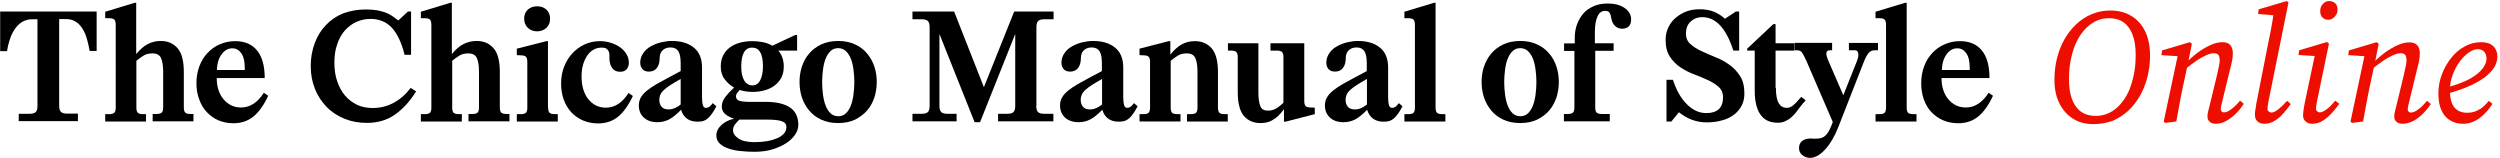
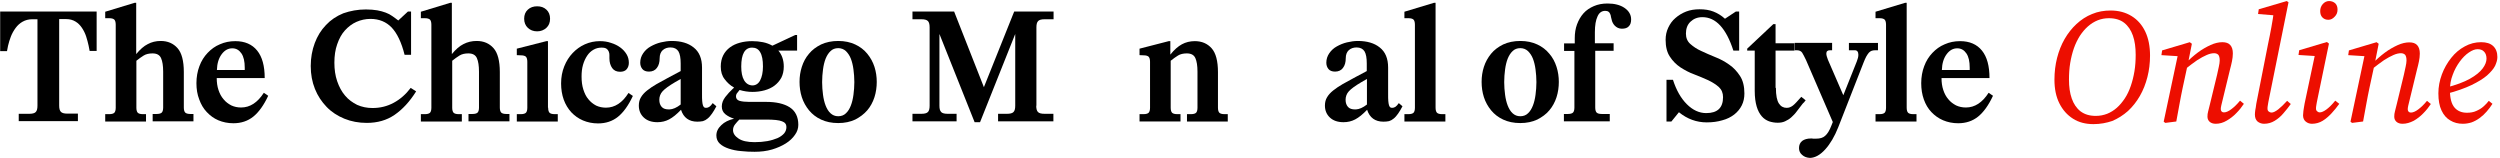
<svg xmlns="http://www.w3.org/2000/svg" version="1.1" id="Layer_1" x="0px" y="0px" viewBox="0 0 1428 90.5" style="enable-background:new 0 0 1428 90.5;" xml:space="preserve">
  <style type="text/css">
	.st0{fill:#ED0E00;}
</style>
  <g>
    <g>
      <path d="M0.1,29.1V6.6h55.1v22.5h-4L50.6,26c-0.4-1.7-0.8-3.4-1.4-5.2c-0.6-1.8-1.4-3.4-2.4-4.9c-1-1.5-2.2-2.7-3.7-3.6    c-1.5-0.9-3.2-1.4-5.3-1.4h-4v49.4c0,1.7,0.3,2.9,1,3.6c0.7,0.7,1.9,1,3.7,1h6v4.3H10.7V65h6c1.8,0,3-0.3,3.7-1    c0.7-0.7,1-1.9,1-3.6V11h-3.1c-2,0-3.8,0.5-5.4,1.4c-1.6,0.9-2.9,2.1-4,3.6c-1.1,1.5-2,3.1-2.7,4.9c-0.7,1.8-1.2,3.5-1.6,5.2    l-0.6,3.1H0.1z" />
      <path d="M91.8,23.4c4,0,7.2,1.4,9.6,4.1c2.4,2.7,3.6,7.3,3.6,13.6v20.3c0,1.4,0.3,2.4,0.8,2.9c0.5,0.5,1.5,0.8,2.9,0.8h1.8v4.2    H87.2v-4.2h2.3c1.4,0,2.4-0.3,2.9-0.8c0.5-0.5,0.8-1.5,0.8-2.9V40.9c0-3.3-0.4-5.9-1.2-7.7c-0.8-1.8-2.4-2.7-4.9-2.7    c-2,0-3.7,0.4-5,1.2c-1.3,0.8-2.7,1.8-4.2,3v26.8c0,1.4,0.3,2.4,0.8,2.9c0.5,0.5,1.5,0.8,2.9,0.8h1.8v4.2H60.1v-4.2h2.3    c1.4,0,2.4-0.3,2.9-0.8c0.5-0.5,0.8-1.5,0.8-2.9V14.1c0-1.4-0.3-2.4-0.8-2.9c-0.5-0.5-1.5-0.8-2.9-0.8h-2.3V6.7l16.8-5.1h0.9v29.3    c2.2-2.7,4.4-4.6,6.6-5.7C86.6,24,89.1,23.4,91.8,23.4z" />
      <path d="M112.2,47.5c0-3.5,0.6-6.8,1.7-9.7c1.1-3,2.7-5.5,4.7-7.6c2-2.1,4.3-3.8,7-4.9c2.7-1.2,5.6-1.8,8.8-1.8    c5.4,0,9.6,1.8,12.5,5.4c2.9,3.6,4.3,8.8,4.3,15.7h-27.4c0,2.5,0.3,4.7,1,6.8c0.7,2.1,1.6,3.8,2.9,5.3c1.2,1.5,2.7,2.6,4.4,3.5    c1.7,0.8,3.6,1.2,5.6,1.2c5.1,0,9.4-2.8,13-8.4l2.5,1.7c-2.5,5.4-5.4,9.4-8.5,11.9c-3.1,2.5-6.9,3.8-11.4,3.8    c-3.1,0-6-0.6-8.6-1.7S120,66,118.1,64c-1.9-2-3.3-4.4-4.3-7.2C112.7,54,112.2,50.9,112.2,47.5z M139.8,40v-1.3    c0-3.6-0.6-6.3-1.9-8.2c-1.3-1.9-3-2.9-5.2-2.9c-2.4,0-4.4,1.1-6.1,3.4c-1.7,2.3-2.6,5.3-2.7,9H139.8z" />
      <path d="M209,5.4c2.5,0,4.7,0.2,6.5,0.5c1.8,0.3,3.4,0.8,4.8,1.3s2.7,1.2,3.8,2c1.1,0.8,2.3,1.6,3.4,2.5l5.5-5.1h1.8v24.7h-3.7    c-1.8-7.2-4.3-12.3-7.4-15.6c-3.1-3.2-7.1-4.9-12.1-4.9c-2.8,0-5.5,0.6-8,1.7c-2.5,1.1-4.7,2.8-6.6,4.9c-1.9,2.1-3.3,4.7-4.4,7.9    c-1.1,3.1-1.6,6.6-1.6,10.5s0.5,7.4,1.6,10.6c1.1,3.2,2.6,6,4.5,8.2c1.9,2.3,4.3,4,6.9,5.3c2.7,1.2,5.6,1.8,8.8,1.8    c4.4,0,8.4-1,12.1-3c3.7-2,6.9-4.8,9.7-8.5l3.1,2c-3.7,5.9-7.8,10.3-12.3,13.4c-4.5,3.1-9.8,4.6-15.9,4.6c-4.6,0-8.9-0.8-12.8-2.4    c-3.9-1.6-7.3-3.8-10.1-6.7c-2.8-2.9-5.1-6.3-6.7-10.3c-1.6-4-2.4-8.3-2.4-13.1c0-4.7,0.8-9.1,2.3-13.1c1.5-4,3.6-7.4,6.4-10.3    c2.7-2.9,6-5.1,9.9-6.7C200.1,6.2,204.3,5.4,209,5.4z" />
      <path d="M272.3,23.4c4,0,7.2,1.4,9.6,4.1c2.4,2.7,3.6,7.3,3.6,13.6v20.3c0,1.4,0.3,2.4,0.8,2.9c0.5,0.5,1.5,0.8,2.9,0.8h1.8v4.2    h-23.4v-4.2h2.3c1.4,0,2.4-0.3,2.9-0.8c0.5-0.5,0.8-1.5,0.8-2.9V40.9c0-3.3-0.4-5.9-1.2-7.7c-0.8-1.8-2.4-2.7-4.9-2.7    c-2,0-3.7,0.4-5,1.2c-1.3,0.8-2.7,1.8-4.2,3v26.8c0,1.4,0.3,2.4,0.8,2.9c0.5,0.5,1.5,0.8,2.9,0.8h1.8v4.2h-23.4v-4.2h2.3    c1.4,0,2.4-0.3,2.9-0.8c0.5-0.5,0.8-1.5,0.8-2.9V14.1c0-1.4-0.3-2.4-0.8-2.9c-0.5-0.5-1.5-0.8-2.9-0.8h-2.3V6.7l16.8-5.1h0.9v29.3    c2.2-2.7,4.4-4.6,6.6-5.7C267,24,269.5,23.4,272.3,23.4z" />
      <path d="M313.1,61.5c0,1.4,0.3,2.4,0.8,2.9c0.5,0.5,1.5,0.8,2.9,0.8h1.8v4.2h-23.4v-4.2h2.3c1.4,0,2.4-0.3,2.9-0.8    c0.5-0.5,0.8-1.5,0.8-2.9V35.3c0-1.4-0.3-2.4-0.8-2.9c-0.5-0.5-1.5-0.8-2.9-0.8l-2.3-0.1v-3.7l16.9-4.3h0.9V61.5z M299.4,10.7    c0-2.2,0.7-3.9,2.1-5.2c1.4-1.3,3.2-1.9,5.3-1.9c2.2,0,3.9,0.6,5.3,1.9s2.1,3,2.1,5.2c0,2.2-0.7,3.9-2.1,5.2c-1.4,1.3-3.2,2-5.3,2    c-2.2,0-3.9-0.7-5.3-2C300.1,14.6,299.4,12.8,299.4,10.7z" />
      <path d="M320.5,47.7c0-3.6,0.6-6.8,1.8-9.8c1.2-3,2.8-5.5,4.8-7.6c2-2.1,4.3-3.8,7-5c2.7-1.2,5.6-1.8,8.6-1.8c2.2,0,4.3,0.3,6.3,1    c2,0.6,3.8,1.5,5.3,2.6c1.5,1.1,2.7,2.4,3.6,3.9c0.9,1.5,1.3,3.1,1.3,4.9c0,1.4-0.4,2.6-1.2,3.6s-2.1,1.5-3.8,1.5    c-2,0-3.5-0.7-4.5-2.1c-1-1.4-1.6-3.3-1.6-5.6c0-0.6,0-1.2,0-1.9c0-0.7-0.1-1.3-0.4-2s-0.7-1.2-1.3-1.6c-0.6-0.4-1.5-0.6-2.8-0.6    c-1.7,0-3.2,0.4-4.6,1.2c-1.4,0.8-2.6,1.9-3.6,3.4c-1,1.5-1.8,3.2-2.4,5.3s-0.8,4.3-0.8,6.7c0,2.7,0.3,5.1,1,7.3    c0.7,2.2,1.6,4.1,2.9,5.6c1.2,1.5,2.7,2.7,4.4,3.6c1.7,0.8,3.6,1.2,5.6,1.2c5.1,0,9.4-2.8,12.9-8.4l2.5,1.7    c-2.5,5.4-5.4,9.4-8.5,11.9c-3.1,2.5-6.9,3.8-11.4,3.8c-3.1,0-6-0.6-8.6-1.7s-4.8-2.7-6.7-4.7c-1.8-2-3.3-4.4-4.3-7.2    C321,54.1,320.5,51,320.5,47.7z" />
      <path d="M398.3,69.5c-4.7,0-7.9-2.3-9.3-6.8c-2.5,2.6-4.7,4.4-6.8,5.5c-2.1,1.1-4.3,1.6-6.7,1.6c-3.3,0-5.9-0.9-7.8-2.7    c-1.9-1.8-2.8-4.1-2.8-6.8c0-1.8,0.4-3.4,1.2-4.7c0.8-1.4,2-2.7,3.5-3.9c1.5-1.2,3.4-2.5,5.5-3.7c2.2-1.2,4.6-2.5,7.3-4l6.4-3.4    v-4.3c0-3.2-0.4-5.5-1.3-7c-0.9-1.4-2.4-2.2-4.5-2.2c-1.8,0-3.3,0.5-4.5,1.6c-1.1,1-1.7,2.6-1.7,4.5c0,2.3-0.5,4.2-1.6,5.6    c-1,1.4-2.6,2.1-4.5,2.1c-1.7,0-3-0.5-3.8-1.5s-1.2-2.2-1.2-3.6c0-2,0.6-3.8,1.7-5.4c1.1-1.6,2.5-2.9,4.3-3.9    c1.8-1,3.7-1.8,5.8-2.3c2.1-0.5,4.2-0.8,6.2-0.8c5.2,0,9.4,1.2,12.5,3.7c3.2,2.5,4.8,6.3,4.8,11.5v15.2c0,1.6,0,2.9,0.1,3.9    c0.1,1,0.2,1.8,0.4,2.4c0.2,0.6,0.4,0.9,0.7,1.2c0.3,0.2,0.7,0.3,1.1,0.3c0.7,0,1.3-0.2,1.9-0.6c0.6-0.4,1.2-1.1,1.9-2.1l2.1,1.8    c-0.9,1.7-1.7,3.1-2.5,4.2c-0.8,1.1-1.6,2.1-2.5,2.8c-0.8,0.7-1.7,1.2-2.7,1.5C400.4,69.4,399.4,69.5,398.3,69.5z M388.8,45.1    l-3.3,1.9c-3.4,2-5.7,3.7-7,5.1c-1.3,1.4-1.9,3.1-1.9,4.9c0,1.8,0.5,3.1,1.4,4.1s2.3,1.4,4,1.4h0.5c1.9-0.1,4-1,6.3-2.8V45.1z" />
      <path d="M411.7,38c0-2.5,0.5-4.6,1.4-6.4c0.9-1.8,2.2-3.3,3.8-4.5c1.6-1.2,3.5-2.1,5.7-2.7c2.2-0.6,4.5-0.9,7-0.9    c2.2,0,4.2,0.2,6.2,0.6c2,0.4,3.8,1.1,5.4,2l13-6.1h1.1v8.9h-10.7c2,2.3,3.1,5.4,3.1,9.1c0,2.5-0.5,4.6-1.4,6.4    c-1,1.8-2.3,3.3-3.9,4.5c-1.6,1.2-3.5,2.1-5.7,2.7c-2.2,0.6-4.5,0.9-6.9,0.9c-2.5,0-5-0.4-7.3-1.1l-0.3,0.3l-0.3,0.4    c-0.4,0.5-0.8,1-1.1,1.4c-0.3,0.5-0.4,1-0.4,1.6c0,1.2,0.7,2.1,2,2.5c1.4,0.4,3.2,0.6,5.5,0.6h9.7c5.7,0,10.2,1,13.5,3.1    c3.2,2.1,4.9,5.4,4.9,10c0,2-0.6,3.9-1.9,5.7c-1.3,1.9-3,3.5-5.2,4.9c-2.2,1.4-4.9,2.6-7.9,3.5c-3.1,0.9-6.4,1.3-10,1.3    c-2.5,0-5.1-0.1-7.7-0.4c-2.6-0.2-4.9-0.7-7-1.4c-2.1-0.7-3.8-1.6-5.1-2.8c-1.3-1.2-2-2.8-2-4.7c0-2.2,0.9-4.1,2.8-5.9    c1.8-1.8,4.3-3,7.3-3.7c-1.9-0.6-3.5-1.4-4.9-2.5c-1.4-1.1-2.1-2.6-2.1-4.5c0-1.9,0.7-3.7,2-5.4c1.3-1.7,2.8-3.3,4.4-4.8    c0.2-0.1,0.4-0.3,0.6-0.6c-2.2-1.2-3.9-2.8-5.4-4.8C412.4,43.3,411.7,40.9,411.7,38z M422.4,68.2c-0.9,0.9-1.7,1.8-2.5,2.8    c-0.8,1-1.2,2.1-1.2,3.3c0,1.8,1,3.4,3.1,4.8c2,1.4,5.1,2.1,9.2,2.1c2.7,0,5.1-0.2,7.3-0.6c2.2-0.4,4.1-1,5.8-1.7    c1.6-0.7,2.9-1.7,3.8-2.7c0.9-1.1,1.3-2.3,1.3-3.7c0-1.5-0.8-2.6-2.5-3.2c-1.7-0.7-4.7-1-9-1H422.4z M429.7,48.8    c2,0,3.5-1,4.5-2.9c1-1.9,1.6-4.6,1.6-7.9c0-3.7-0.5-6.4-1.6-8.2c-1-1.8-2.6-2.6-4.6-2.6c-4.1,0-6.2,3.6-6.2,10.8    c0,3.3,0.5,5.9,1.6,7.8C426.1,47.7,427.7,48.7,429.7,48.8L429.7,48.8z" />
      <path d="M478.8,23.4c3.7,0,6.9,0.7,9.7,2c2.8,1.3,5.1,3.1,6.9,5.3c1.8,2.2,3.2,4.7,4.1,7.5c0.9,2.8,1.3,5.7,1.3,8.6    s-0.4,5.9-1.3,8.7c-0.9,2.8-2.3,5.4-4.1,7.5c-1.9,2.2-4.2,3.9-6.9,5.3c-2.8,1.3-6,2-9.7,2c-3.8,0-7-0.7-9.8-2    c-2.8-1.3-5.1-3.1-6.9-5.3c-1.8-2.2-3.2-4.7-4.1-7.5c-0.9-2.8-1.3-5.7-1.3-8.7s0.4-5.8,1.3-8.6c0.9-2.8,2.2-5.3,4.1-7.5    c1.8-2.2,4.1-3.9,6.9-5.3C471.8,24.1,475.1,23.4,478.8,23.4z M478.8,66.4c1.8,0,3.3-0.6,4.4-1.7c1.2-1.1,2.1-2.6,2.8-4.4    c0.7-1.8,1.2-3.9,1.5-6.2c0.3-2.3,0.5-4.7,0.5-7.2c0-2.5-0.2-4.9-0.5-7.2c-0.3-2.3-0.8-4.4-1.5-6.2c-0.7-1.8-1.7-3.2-2.8-4.3    c-1.2-1.1-2.7-1.7-4.4-1.7c-1.8,0-3.3,0.6-4.4,1.7c-1.2,1.1-2.1,2.6-2.8,4.3c-0.7,1.8-1.2,3.9-1.5,6.2c-0.3,2.3-0.5,4.7-0.5,7.2    c0,2.5,0.2,4.9,0.5,7.2c0.3,2.3,0.8,4.4,1.5,6.2c0.7,1.8,1.6,3.3,2.8,4.4C475.6,65.8,477,66.4,478.8,66.4z" />
      <path d="M591.9,60.4c0,1.7,0.3,2.9,1,3.6c0.7,0.7,1.9,1,3.7,1h5.1v4.3h-31.6V65h5.1c1.8,0,3-0.3,3.7-1c0.7-0.7,1-1.9,1-3.6v-41    l-20.1,50.4h-3.1l-20.1-50.4v41c0,1.7,0.3,2.9,1,3.6c0.7,0.7,1.9,1,3.7,1h5.1v4.3h-25.2V65h5.1c1.8,0,3-0.3,3.7-1    c0.7-0.7,1-1.9,1-3.6V15.6c0-1.7-0.3-2.9-1-3.6c-0.7-0.7-1.9-1-3.7-1h-5.1V6.6H545L562,49.8l17.3-43.2h22.5V11h-5.1    c-1.8,0-3,0.3-3.7,1c-0.7,0.7-1,1.9-1,3.6V60.4z" />
-       <path d="M638.9,69.5c-4.7,0-7.9-2.3-9.3-6.8c-2.5,2.6-4.7,4.4-6.8,5.5c-2.1,1.1-4.3,1.6-6.7,1.6c-3.3,0-5.9-0.9-7.8-2.7    c-1.9-1.8-2.8-4.1-2.8-6.8c0-1.8,0.4-3.4,1.2-4.7c0.8-1.4,2-2.7,3.5-3.9c1.5-1.2,3.4-2.5,5.5-3.7c2.2-1.2,4.6-2.5,7.3-4l6.4-3.4    v-4.3c0-3.2-0.4-5.5-1.3-7c-0.9-1.4-2.4-2.2-4.5-2.2c-1.8,0-3.3,0.5-4.5,1.6c-1.1,1-1.7,2.6-1.7,4.5c0,2.3-0.5,4.2-1.6,5.6    c-1,1.4-2.6,2.1-4.5,2.1c-1.7,0-3-0.5-3.8-1.5s-1.2-2.2-1.2-3.6c0-2,0.6-3.8,1.7-5.4c1.1-1.6,2.5-2.9,4.3-3.9    c1.8-1,3.7-1.8,5.8-2.3c2.1-0.5,4.2-0.8,6.2-0.8c5.2,0,9.4,1.2,12.5,3.7c3.2,2.5,4.8,6.3,4.8,11.5v15.2c0,1.6,0,2.9,0.1,3.9    c0.1,1,0.2,1.8,0.4,2.4c0.2,0.6,0.4,0.9,0.7,1.2c0.3,0.2,0.7,0.3,1.1,0.3c0.7,0,1.3-0.2,1.9-0.6c0.6-0.4,1.2-1.1,1.9-2.1l2.1,1.8    c-0.9,1.7-1.7,3.1-2.5,4.2c-0.8,1.1-1.6,2.1-2.5,2.8c-0.8,0.7-1.7,1.2-2.7,1.5C641.1,69.4,640,69.5,638.9,69.5z M629.5,45.1    l-3.3,1.9c-3.4,2-5.7,3.7-7,5.1c-1.3,1.4-1.9,3.1-1.9,4.9c0,1.8,0.5,3.1,1.4,4.1s2.3,1.4,4,1.4h0.5c1.9-0.1,4-1,6.3-2.8V45.1z" />
      <path d="M672.4,65.2h1.9v4.2h-23.4v-4.2h2.3c1.4,0,2.4-0.3,2.9-0.8c0.5-0.5,0.8-1.5,0.8-2.9V35.3c0-1.4-0.3-2.4-0.8-2.9    c-0.5-0.5-1.5-0.8-2.9-0.8l-2.3-0.1v-3.7l16.7-4.3h0.9v7.7c2.2-2.8,4.4-4.7,6.6-5.9c2.2-1.2,4.7-1.8,7.4-1.8c4,0,7.2,1.4,9.6,4.1    c2.4,2.7,3.6,7.3,3.6,13.6v20.3c0,1.4,0.3,2.4,0.8,2.9c0.5,0.5,1.5,0.8,2.9,0.8h1.9v4.2H678v-4.2h2.3c1.4,0,2.4-0.3,2.9-0.8    c0.5-0.5,0.8-1.5,0.8-2.9V40.9c0-3.3-0.4-5.9-1.2-7.7c-0.8-1.8-2.4-2.7-4.9-2.7c-2,0-3.7,0.4-5,1.2c-1.3,0.8-2.7,1.8-4.2,3v26.8    c0,1.4,0.3,2.4,0.8,2.9C670,64.9,671,65.2,672.4,65.2z" />
-       <path d="M720,70.3c-4,0-7.2-1.4-9.5-4.1c-2.3-2.7-3.5-7.3-3.5-13.6v-20c0-1.4-0.3-2.4-0.8-2.9c-0.5-0.5-1.5-0.8-2.9-0.8h-1.9v-4.2    h17.4v28.5c0,3.1,0.4,5.6,1.1,7.4c0.7,1.8,2.2,2.6,4.3,2.6c1.6,0,3-0.3,4.3-1c1.3-0.7,2.8-1.8,4.5-3.4l0.1-0.1V32.6    c0-1.4-0.3-2.4-0.8-2.9c-0.5-0.5-1.5-0.8-2.9-0.8h-3.7v-4.2H745v33c0,1.4,0.3,2.4,0.8,2.9c0.5,0.5,1.5,0.8,2.9,0.8l2.3,0.1v3.7    l-16.7,4.3h-0.9v-7.1c-2.1,2.8-4.1,4.8-6.2,6C725.2,69.7,722.8,70.3,720,70.3z" />
      <path d="M790.2,69.5c-4.7,0-7.9-2.3-9.3-6.8c-2.5,2.6-4.7,4.4-6.8,5.5c-2.1,1.1-4.3,1.6-6.7,1.6c-3.3,0-5.9-0.9-7.8-2.7    c-1.9-1.8-2.8-4.1-2.8-6.8c0-1.8,0.4-3.4,1.2-4.7c0.8-1.4,2-2.7,3.5-3.9c1.5-1.2,3.4-2.5,5.5-3.7c2.2-1.2,4.6-2.5,7.3-4l6.4-3.4    v-4.3c0-3.2-0.4-5.5-1.3-7c-0.9-1.4-2.4-2.2-4.5-2.2c-1.8,0-3.3,0.5-4.5,1.6c-1.1,1-1.7,2.6-1.7,4.5c0,2.3-0.5,4.2-1.6,5.6    c-1,1.4-2.6,2.1-4.5,2.1c-1.7,0-3-0.5-3.8-1.5s-1.2-2.2-1.2-3.6c0-2,0.6-3.8,1.7-5.4c1.1-1.6,2.5-2.9,4.3-3.9    c1.8-1,3.7-1.8,5.8-2.3c2.1-0.5,4.2-0.8,6.2-0.8c5.2,0,9.4,1.2,12.5,3.7c3.2,2.5,4.8,6.3,4.8,11.5v15.2c0,1.6,0,2.9,0.1,3.9    c0.1,1,0.2,1.8,0.4,2.4c0.2,0.6,0.4,0.9,0.7,1.2c0.3,0.2,0.7,0.3,1.1,0.3c0.7,0,1.3-0.2,1.9-0.6c0.6-0.4,1.2-1.1,1.9-2.1l2.1,1.8    c-0.9,1.7-1.7,3.1-2.5,4.2c-0.8,1.1-1.6,2.1-2.5,2.8c-0.8,0.7-1.7,1.2-2.7,1.5C792.4,69.4,791.4,69.5,790.2,69.5z M780.8,45.1    l-3.3,1.9c-3.4,2-5.7,3.7-7,5.1c-1.3,1.4-1.9,3.1-1.9,4.9c0,1.8,0.5,3.1,1.4,4.1s2.3,1.4,4,1.4h0.5c1.9-0.1,4-1,6.3-2.8V45.1z" />
      <path d="M820,61.5c0,1.4,0.3,2.4,0.8,2.9c0.5,0.5,1.5,0.8,2.9,0.8h1.9v4.2h-23.4v-4.2h2.3c1.4,0,2.4-0.3,2.9-0.8    c0.5-0.5,0.8-1.5,0.8-2.9V14.1c0-1.4-0.3-2.4-0.8-2.9c-0.5-0.5-1.5-0.8-2.9-0.8h-2.3V6.7l16.9-5.1h0.9V61.5z" />
      <path d="M868.4,23.4c3.7,0,6.9,0.7,9.7,2c2.8,1.3,5.1,3.1,6.9,5.3c1.9,2.2,3.2,4.7,4.1,7.5c0.9,2.8,1.3,5.7,1.3,8.6    s-0.4,5.9-1.3,8.7c-0.9,2.8-2.3,5.4-4.1,7.5c-1.8,2.2-4.2,3.9-6.9,5.3c-2.8,1.3-6,2-9.7,2c-3.8,0-7-0.7-9.8-2    c-2.8-1.3-5.1-3.1-6.9-5.3c-1.8-2.2-3.2-4.7-4.1-7.5c-0.9-2.8-1.3-5.7-1.3-8.7s0.4-5.8,1.3-8.6c0.9-2.8,2.3-5.3,4.1-7.5    c1.8-2.2,4.1-3.9,6.9-5.3C861.4,24.1,864.7,23.4,868.4,23.4z M868.4,66.4c1.8,0,3.3-0.6,4.4-1.7c1.2-1.1,2.1-2.6,2.8-4.4    c0.7-1.8,1.2-3.9,1.5-6.2c0.3-2.3,0.5-4.7,0.5-7.2c0-2.5-0.2-4.9-0.5-7.2c-0.3-2.3-0.8-4.4-1.5-6.2c-0.7-1.8-1.7-3.2-2.8-4.3    c-1.2-1.1-2.7-1.7-4.4-1.7c-1.8,0-3.3,0.6-4.4,1.7c-1.2,1.1-2.1,2.6-2.8,4.3c-0.7,1.8-1.2,3.9-1.5,6.2c-0.3,2.3-0.5,4.7-0.5,7.2    c0,2.5,0.2,4.9,0.5,7.2c0.3,2.3,0.8,4.4,1.5,6.2c0.7,1.8,1.6,3.3,2.8,4.4C865.2,65.8,866.6,66.4,868.4,66.4z" />
      <path d="M893.4,29.1v-4.3h6.1v-2.9c0-2.9,0.4-5.6,1.3-8c0.9-2.4,2.1-4.5,3.7-6.3c1.6-1.8,3.6-3.1,5.9-4.1c2.3-1,4.9-1.5,7.8-1.5    c3.9,0,7.2,0.8,9.7,2.5c2.5,1.7,3.8,3.9,3.8,6.6c0,1.7-0.4,3-1.3,3.9c-0.9,1-2.2,1.4-4,1.4c-0.9,0-1.6-0.2-2.3-0.5    c-0.6-0.3-1.2-0.7-1.7-1.2c-0.5-0.5-0.8-1-1.1-1.5c-0.3-0.6-0.5-1-0.6-1.5c-0.2-0.7-0.4-1.4-0.5-2c-0.1-0.7-0.2-1.3-0.5-1.8    c-0.2-0.5-0.5-0.9-0.9-1.2c-0.4-0.3-1-0.5-1.9-0.5c-2,0-3.5,1.1-4.4,3.2c-1,2.1-1.5,5.1-1.5,9v6.3h10.7v4.3h-10.5v32.4    c0,1.4,0.3,2.4,0.8,2.9c0.5,0.5,1.5,0.8,2.9,0.8h4.6v4.2h-26.2v-4.2h2.3c1.4,0,2.4-0.3,2.9-0.8c0.5-0.5,0.8-1.5,0.8-2.9V29.1    H893.4z" />
      <path d="M951.4,22.7c0-2.5,0.5-4.8,1.5-6.9c1-2.1,2.3-4,4.1-5.5c1.7-1.5,3.8-2.8,6.1-3.7c2.3-0.9,4.9-1.3,7.7-1.3    c3,0,5.6,0.4,7.9,1.3c2.3,0.9,4.5,2.2,6.6,4.1l6.2-4.1h1.9v22.3h-3.3c-4.1-12.7-10-19.1-17.7-19.1c-2.8,0-5,0.9-6.8,2.6    c-1.8,1.7-2.6,4-2.6,6.8c0,2.4,0.8,4.4,2.5,5.9c1.7,1.5,3.7,2.9,6.2,4c2.5,1.2,5.1,2.3,8,3.5c2.9,1.1,5.6,2.6,8,4.3    c2.5,1.7,4.5,3.9,6.2,6.5c1.7,2.6,2.5,6,2.5,10c0,2.5-0.5,4.8-1.5,6.8c-1,2-2.5,3.8-4.3,5.2c-1.8,1.4-4.1,2.6-6.8,3.3    c-2.7,0.8-5.6,1.2-8.9,1.2c-5.8,0-11.1-1.9-15.9-5.8l-4.3,5.3h-2.8V45.6h3.7c1.9,5.9,4.5,10.5,7.9,13.9c3.4,3.4,7.1,5.1,11.1,5.1    c6.4,0,9.6-3,9.6-9.1c0-2.4-0.8-4.3-2.4-5.8c-1.6-1.4-3.6-2.7-6.1-3.9c-2.4-1.1-5.1-2.2-7.9-3.3c-2.8-1-5.4-2.4-7.9-4    c-2.4-1.6-4.5-3.7-6.1-6.2C952.2,29.9,951.4,26.7,951.4,22.7z" />
      <path d="M1014.4,50.2c0,4.3,0.6,7.2,1.7,8.9c1.1,1.7,2.6,2.5,4.4,2.5c0.7,0,1.3-0.1,1.8-0.3c0.6-0.2,1.1-0.5,1.8-1    c0.6-0.5,1.3-1.1,2-1.9c0.7-0.8,1.7-1.8,2.8-3.1l2.5,2l-0.6,0.7c-0.1,0.2-0.3,0.5-0.5,0.6c-0.2,0.2-0.4,0.4-0.6,0.6    c-1.2,1.5-2.3,3-3.3,4.3c-1,1.4-2.1,2.5-3.2,3.5c-1.1,1-2.3,1.7-3.6,2.3c-1.3,0.6-2.7,0.8-4.2,0.8c-1.7,0-3.4-0.3-4.9-0.8    c-1.6-0.6-3-1.5-4.2-2.9c-1.2-1.4-2.2-3.2-2.9-5.6c-0.7-2.4-1.1-5.3-1.1-8.9V28.9h-4.3v-1.1l14.9-14h1.3v10.9h10.8v4.2h-10.8V50.2    z" />
      <path d="M1050,72.7c-2.1,5.3-4.6,9.5-7.4,12.6c-2.8,3.1-5.7,4.8-8.7,4.9c-1.8-0.1-3.3-0.6-4.5-1.7c-1.2-1-1.8-2.3-1.8-3.9    c0-1.8,0.6-3.1,1.8-4.1c1.2-0.9,2.9-1.4,5-1.4h0.5c0.5,0.1,0.9,0.1,1.3,0.1c0.4,0,0.8,0,1.2,0c2.2,0,3.9-0.5,5.1-1.6    c1.3-1.1,2.5-3,3.6-5.9l0.8-2l-15.3-35.4c-0.9-1.9-1.6-3.2-2.2-4.2c-0.6-0.9-1.6-1.4-3.1-1.4h-1.2v-4.2h21.4v4.2h-1.2    c-1.4,0-2.1,0.6-2.1,1.9c0,0.8,0.3,2,0.9,3.5l8.8,20.3l7.7-19.3c0.6-1.5,0.9-2.7,0.9-3.8c0-1.7-0.7-2.6-2-2.6h-3.4v-4.2h16.6v4.2    h-1.6c-0.7,0-1.4,0.1-2,0.3c-0.6,0.2-1.1,0.6-1.6,1.1c-0.5,0.6-1,1.3-1.5,2.2c-0.5,0.9-1,2.1-1.6,3.6L1050,72.7z" />
      <path d="M1089.1,61.5c0,1.4,0.3,2.4,0.8,2.9c0.5,0.5,1.5,0.8,2.9,0.8h1.9v4.2h-23.4v-4.2h2.3c1.4,0,2.4-0.3,2.9-0.8    c0.5-0.5,0.8-1.5,0.8-2.9V14.1c0-1.4-0.3-2.4-0.8-2.9c-0.5-0.5-1.5-0.8-2.9-0.8h-2.3V6.7l16.9-5.1h0.9V61.5z" />
      <path d="M1097.4,47.5c0-3.5,0.6-6.8,1.7-9.7c1.1-3,2.7-5.5,4.7-7.6c2-2.1,4.3-3.8,7-4.9c2.7-1.2,5.6-1.8,8.8-1.8    c5.4,0,9.6,1.8,12.5,5.4c2.9,3.6,4.3,8.8,4.3,15.7h-27.4c0,2.5,0.3,4.7,1,6.8c0.7,2.1,1.6,3.8,2.9,5.3c1.2,1.5,2.7,2.6,4.4,3.5    c1.7,0.8,3.6,1.2,5.6,1.2c5.1,0,9.4-2.8,13-8.4l2.5,1.7c-2.5,5.4-5.4,9.4-8.5,11.9c-3.1,2.5-6.9,3.8-11.4,3.8    c-3.1,0-6-0.6-8.6-1.7s-4.8-2.7-6.7-4.7c-1.9-2-3.3-4.4-4.3-7.2C1097.9,54,1097.4,50.9,1097.4,47.5z M1125.1,40v-1.3    c0-3.6-0.6-6.3-1.9-8.2c-1.3-1.9-3-2.9-5.2-2.9c-2.4,0-4.4,1.1-6.1,3.4c-1.7,2.3-2.6,5.3-2.7,9H1125.1z" />
    </g>
  </g>
  <g>
    <g>
      <path class="st0" d="M1195.8,70.9c-4.5,0-8.4-1-11.7-3.1c-3.3-2.1-5.9-5-7.8-8.8c-1.9-3.8-2.8-8.3-2.8-13.5    c0-4.3,0.5-8.5,1.5-12.4c1-3.9,2.4-7.5,4.3-10.8c1.9-3.3,4.2-6.2,6.8-8.6c2.6-2.4,5.6-4.4,8.9-5.7c3.3-1.4,6.9-2,10.6-2    c4.6,0,8.6,1.1,12,3.2c3.4,2.1,6,5.1,7.8,8.9c1.8,3.8,2.7,8.4,2.7,13.6c0,4.3-0.5,8.4-1.5,12.3c-1,3.9-2.4,7.5-4.3,10.8    c-1.9,3.3-4.2,6.2-6.8,8.6c-2.7,2.4-5.7,4.3-9,5.7C1203.3,70.2,1199.7,70.9,1195.8,70.9z M1197.1,66.2c2.3,0,4.4-0.4,6.5-1.2    c2-0.8,3.9-2,5.5-3.4c1.7-1.5,3.2-3.3,4.6-5.4c1.4-2.1,2.5-4.5,3.4-7.1c0.9-2.6,1.6-5.4,2.1-8.4c0.5-3,0.7-6.2,0.7-9.4    c0-4.2-0.5-7.9-1.6-11c-1.1-3.1-2.7-5.5-5-7.3c-2.2-1.7-5.1-2.6-8.7-2.6c-2.2,0-4.4,0.4-6.4,1.2c-2,0.8-3.9,2-5.6,3.5    c-1.7,1.5-3.2,3.3-4.6,5.4c-1.3,2.1-2.5,4.5-3.4,7.1c-0.9,2.6-1.6,5.4-2.1,8.4c-0.5,3-0.7,6.2-0.7,9.5c0,4.1,0.5,7.7,1.6,10.8    c1.1,3.1,2.7,5.5,5,7.3C1190.7,65.3,1193.5,66.2,1197.1,66.2z" />
      <path class="st0" d="M1236.8,70.2l-0.9-0.7l8.2-38.6l1.7,1.3l-11.2-0.7l0.4-2.7l15.8-4.7l1.2,0.9l-2.3,11.6l-0.2,0.8l-2.7,12.5    c-0.7,3.2-1.3,6.5-1.9,9.7c-0.6,3.3-1.2,6.5-1.8,9.8L1236.8,70.2z M1265.6,70.7c-1.4,0-2.6-0.4-3.4-1.1s-1.3-1.7-1.3-2.9    c0-1.1,0.1-2.1,0.4-3.1c0.3-1,0.6-2.5,1.1-4.4l4-16.5c0.4-1.6,0.7-3.1,1-4.6c0.3-1.4,0.5-2.6,0.5-3.5c0-1.6-0.3-2.7-0.8-3.3    c-0.6-0.6-1.4-0.9-2.4-0.9c-1.2,0-2.6,0.3-4.2,1c-1.6,0.7-3.5,1.7-5.5,3c-2,1.4-4.3,3.1-6.8,5.1L1248,36h0.6    c2.1-2.2,4.4-4.2,6.8-6c2.4-1.8,4.9-3.2,7.3-4.3c2.4-1.1,4.7-1.6,6.7-1.6c2,0,3.5,0.5,4.5,1.6c1,1.1,1.5,2.7,1.5,4.8    c0,1.5-0.2,3-0.5,4.5c-0.3,1.5-0.7,3.1-1.1,4.6l-4.2,17.3c-0.3,1.3-0.6,2.4-0.8,3.3c-0.2,0.9-0.3,1.6-0.3,2.1    c0,0.6,0.2,1.1,0.5,1.4c0.3,0.3,0.7,0.5,1.3,0.5c1.2,0,2.6-0.6,4.2-1.8c1.6-1.2,3.3-2.8,5-4.9l2.2,1.8c-1.2,1.8-2.6,3.6-4.3,5.3    c-1.7,1.8-3.6,3.2-5.5,4.3C1269.9,70.1,1267.8,70.7,1265.6,70.7z" />
      <path class="st0" d="M1293.2,70.7c-1.4,0-2.7-0.5-3.7-1.3c-1-0.9-1.5-2.2-1.5-4c0-0.7,0.1-1.5,0.2-2.4c0.2-0.9,0.4-2.2,0.6-3.8    l6.7-34c0.7-3.2,1.3-6.4,1.9-9.6c0.6-3.2,1.1-6.4,1.5-9.6l1.8,2.9L1289.8,8l0.4-2.7l16-4.7l1,0.7L1296,56.7    c-0.2,1.2-0.5,2.3-0.6,3.3c-0.2,0.9-0.2,1.6-0.2,2.1c0,0.7,0.2,1.2,0.7,1.6s1,0.6,1.6,0.6c1,0,2.2-0.6,3.8-1.8    c1.5-1.2,3.2-2.8,5.1-4.9l2.1,1.8c-1.3,1.8-2.7,3.6-4.2,5.3c-1.5,1.8-3.2,3.2-5,4.3C1297.5,70.1,1295.5,70.7,1293.2,70.7z" />
      <path class="st0" d="M1315.5,65.9c0-0.7,0.1-1.5,0.2-2.5c0.1-1,0.4-2.4,0.7-4.3l6-28.3l1.6,1.3l-11.1-0.7l0.4-2.7l15.8-4.7    l1.2,0.9l-6.6,31.9c-0.2,1.2-0.5,2.2-0.6,3.2c-0.2,0.9-0.2,1.6-0.2,2.1c0,0.6,0.2,1.1,0.7,1.5c0.4,0.4,0.9,0.6,1.4,0.6    c1.1,0,2.4-0.6,3.9-1.7s3.2-2.8,5-5l2.3,1.8c-1.4,1.9-2.8,3.7-4.4,5.4c-1.6,1.7-3.3,3.2-5.1,4.3c-1.8,1.1-3.9,1.7-6.1,1.7    c-1.3,0-2.5-0.4-3.5-1.2S1315.5,67.5,1315.5,65.9z M1330,11.3c-1.4,0-2.5-0.4-3.4-1.3c-0.9-0.9-1.3-2.1-1.3-3.7    c0-1.5,0.5-2.9,1.5-4c1-1.1,2.2-1.7,3.6-1.7c1.4,0,2.6,0.5,3.5,1.3c0.9,0.9,1.3,2.1,1.3,3.6c0,1.6-0.5,2.9-1.6,4    C1332.5,10.7,1331.3,11.3,1330,11.3z" />
      <path class="st0" d="M1343.5,70.2l-0.9-0.7l8.2-38.6l1.7,1.3l-11.2-0.7l0.4-2.7l15.8-4.7l1.2,0.9l-2.3,11.6l-0.2,0.8l-2.7,12.5    c-0.7,3.2-1.3,6.5-1.9,9.7c-0.6,3.3-1.2,6.5-1.8,9.8L1343.5,70.2z M1372.3,70.7c-1.4,0-2.6-0.4-3.4-1.1s-1.3-1.7-1.3-2.9    c0-1.1,0.1-2.1,0.4-3.1c0.3-1,0.6-2.5,1.1-4.4l4-16.5c0.4-1.6,0.7-3.1,1-4.6c0.3-1.4,0.5-2.6,0.5-3.5c0-1.6-0.3-2.7-0.8-3.3    c-0.6-0.6-1.4-0.9-2.4-0.9c-1.2,0-2.6,0.3-4.2,1c-1.6,0.7-3.5,1.7-5.5,3c-2,1.4-4.3,3.1-6.8,5.1l-0.1-3.4h0.6    c2.1-2.2,4.4-4.2,6.8-6c2.4-1.8,4.9-3.2,7.3-4.3c2.4-1.1,4.7-1.6,6.7-1.6c2,0,3.5,0.5,4.5,1.6c1,1.1,1.5,2.7,1.5,4.8    c0,1.5-0.2,3-0.5,4.5c-0.3,1.5-0.7,3.1-1.1,4.6l-4.2,17.3c-0.3,1.3-0.6,2.4-0.8,3.3c-0.2,0.9-0.3,1.6-0.3,2.1    c0,0.6,0.2,1.1,0.5,1.4c0.3,0.3,0.7,0.5,1.3,0.5c1.2,0,2.6-0.6,4.2-1.8c1.6-1.2,3.3-2.8,5-4.9l2.2,1.8c-1.2,1.8-2.6,3.6-4.3,5.3    c-1.7,1.8-3.6,3.2-5.5,4.3C1376.5,70.1,1374.5,70.7,1372.3,70.7z" />
      <path class="st0" d="M1406.8,70.7c-2.7,0-5.1-0.6-7.2-1.9c-2.1-1.2-3.8-3.1-5-5.7c-1.2-2.5-1.8-5.8-1.8-9.8c0-3.7,0.7-7.3,2-10.8    c1.3-3.5,3.1-6.6,5.3-9.4c2.2-2.8,4.8-5,7.8-6.6c2.9-1.6,6-2.4,9.3-2.4c3,0,5.3,0.7,6.9,2.2c1.6,1.5,2.4,3.6,2.4,6.3    c0,1.6-0.5,3.2-1.3,5c-0.9,1.8-2.5,3.6-4.6,5.5c-2.2,1.9-5.2,3.7-8.9,5.5c-3.8,1.8-8.5,3.5-14.3,5l-0.4-3.5    c5.8-1.5,10.4-3.2,13.8-5.1c3.4-1.9,5.8-3.9,7.3-5.9c1.5-2,2.2-3.9,2.2-5.6c0-1.7-0.5-3.1-1.4-4c-0.9-1-2.2-1.4-3.7-1.4    c-1.5,0-3.1,0.6-5,1.9c-1.8,1.2-3.6,3-5.2,5.2c-1.6,2.2-3,4.7-4,7.5c-1.1,2.8-1.6,5.7-1.6,8.8c0,4.6,0.9,7.9,2.6,9.9    c1.7,2,4.1,3,7.1,3c2,0,3.8-0.3,5.3-1c1.6-0.7,3-1.5,4.2-2.6c1.2-1.1,2.2-2.1,3-3.2l2.1,1.7c-1,1.6-2.1,3-3.3,4.4    c-1.2,1.4-2.5,2.6-4,3.7c-1.5,1.1-3,1.9-4.6,2.5C1410.2,70.4,1408.5,70.7,1406.8,70.7z" />
    </g>
  </g>
</svg>